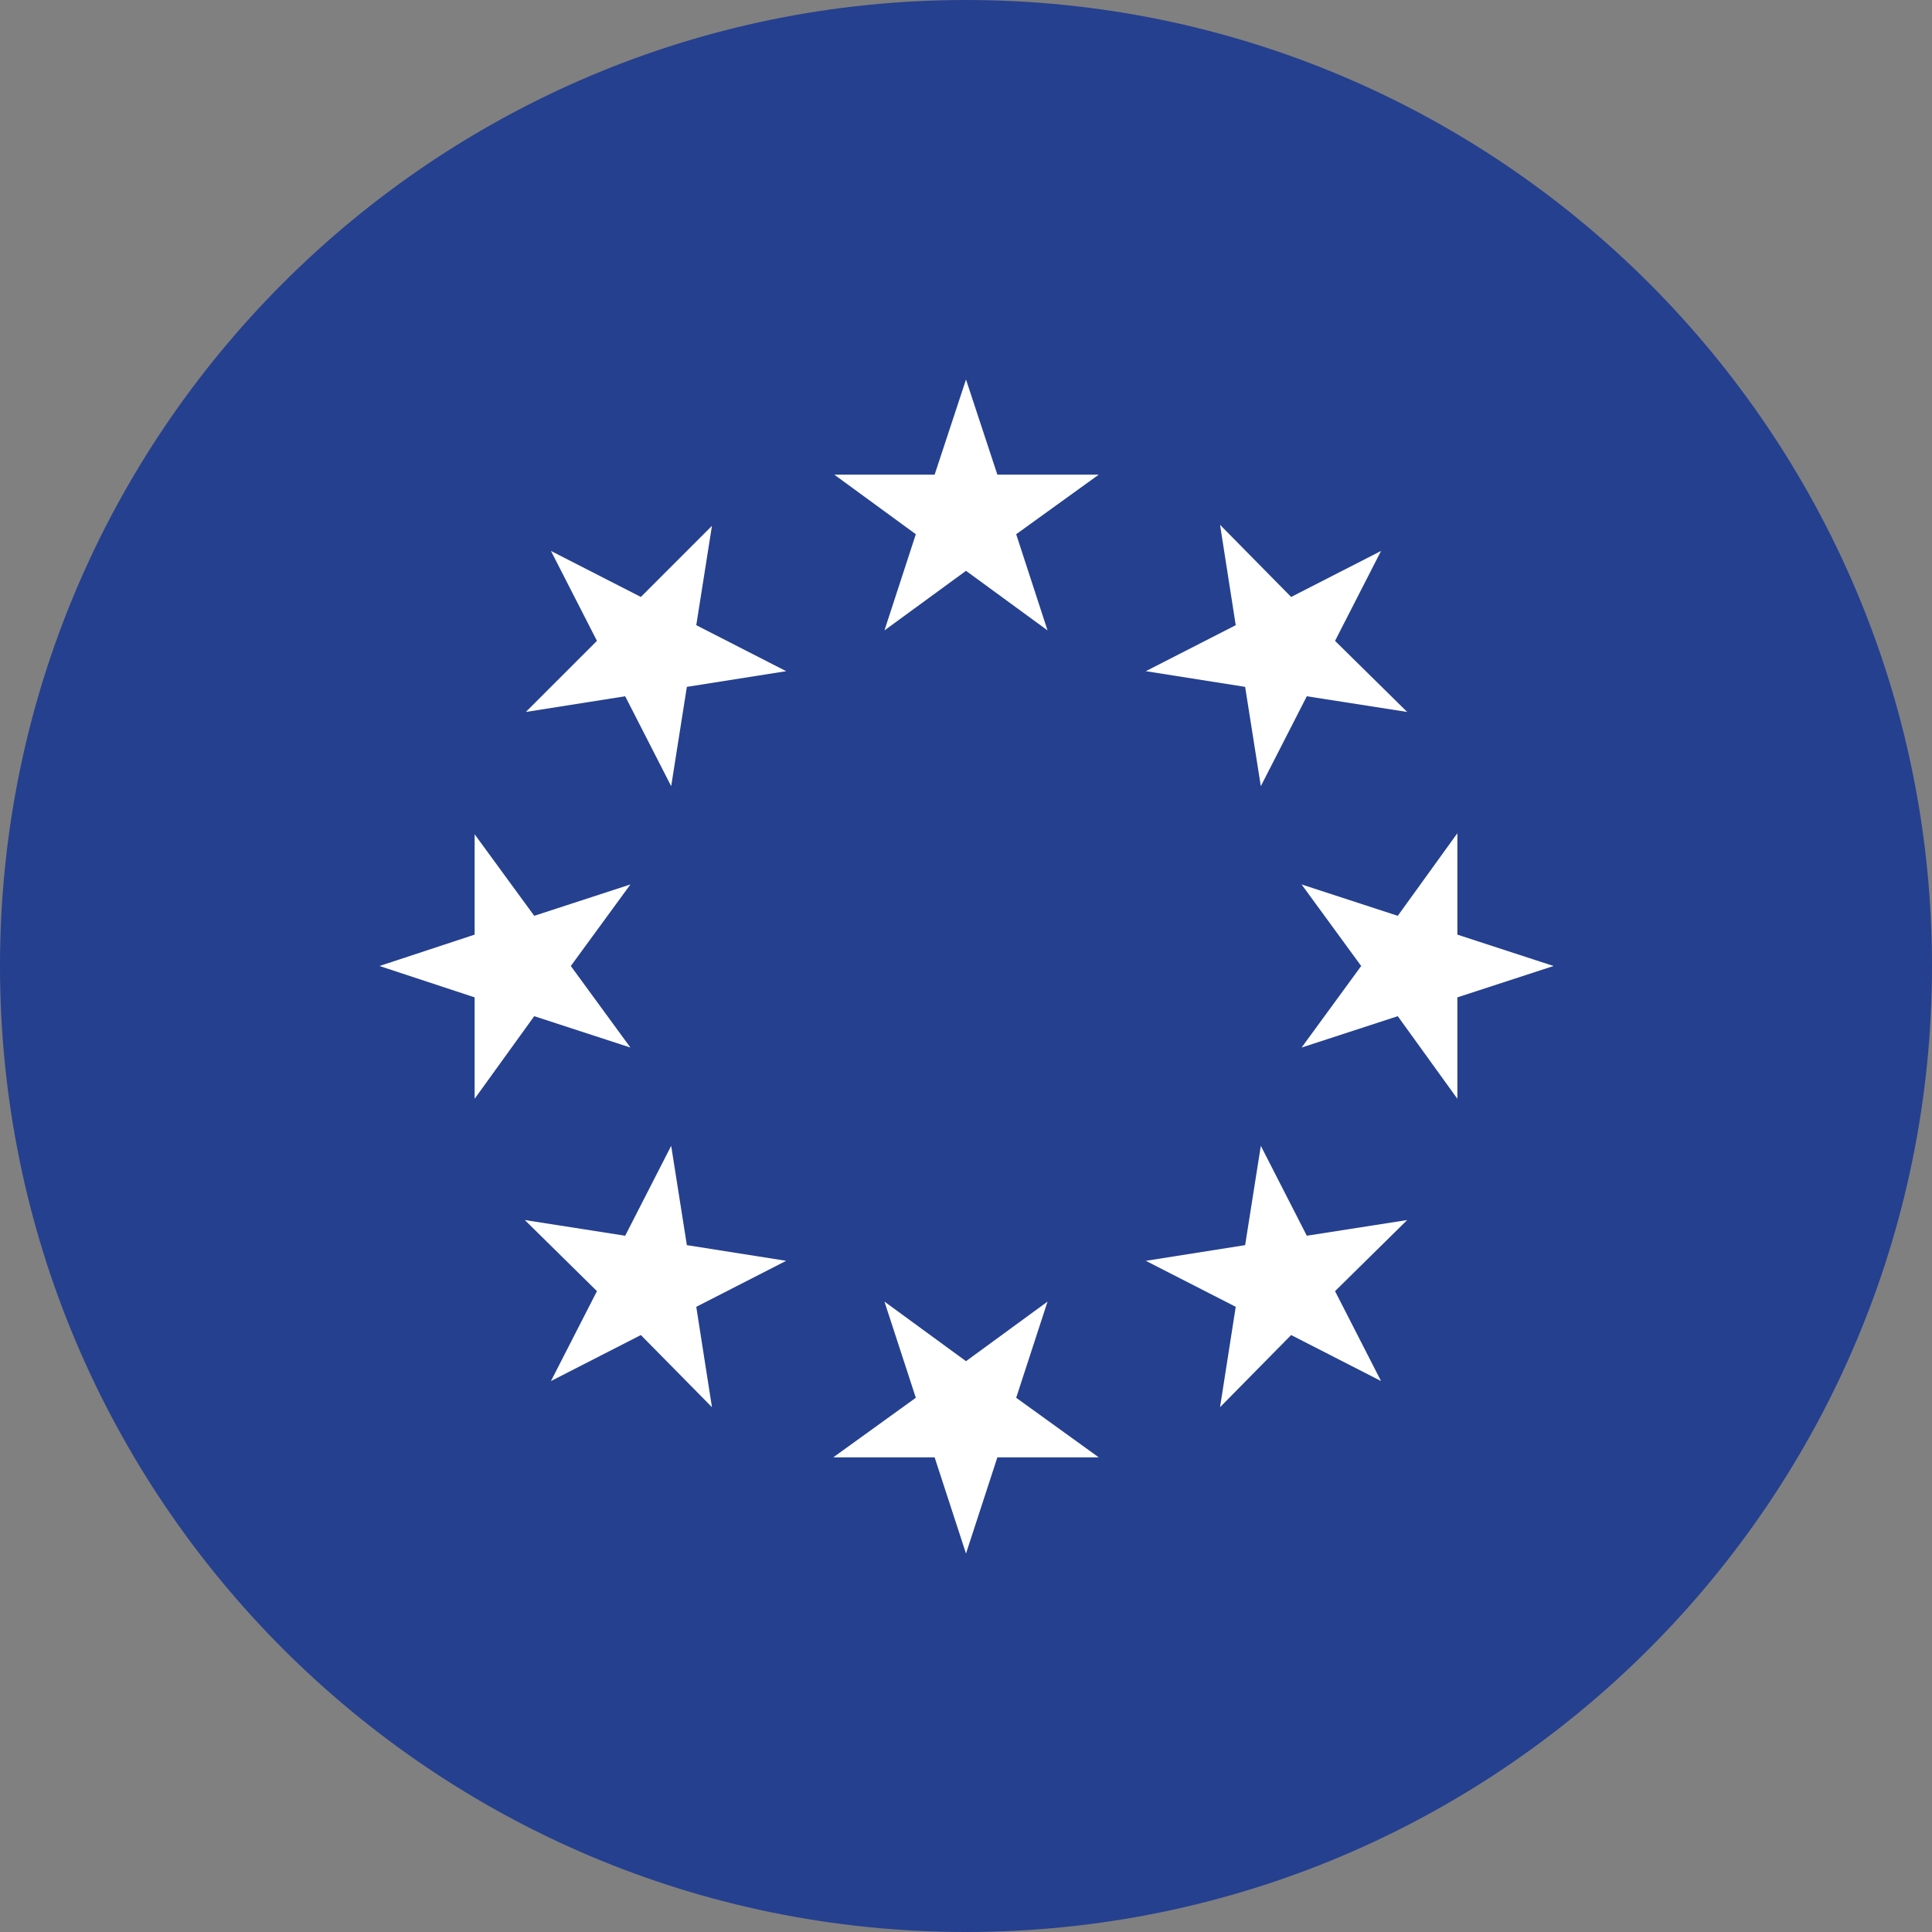
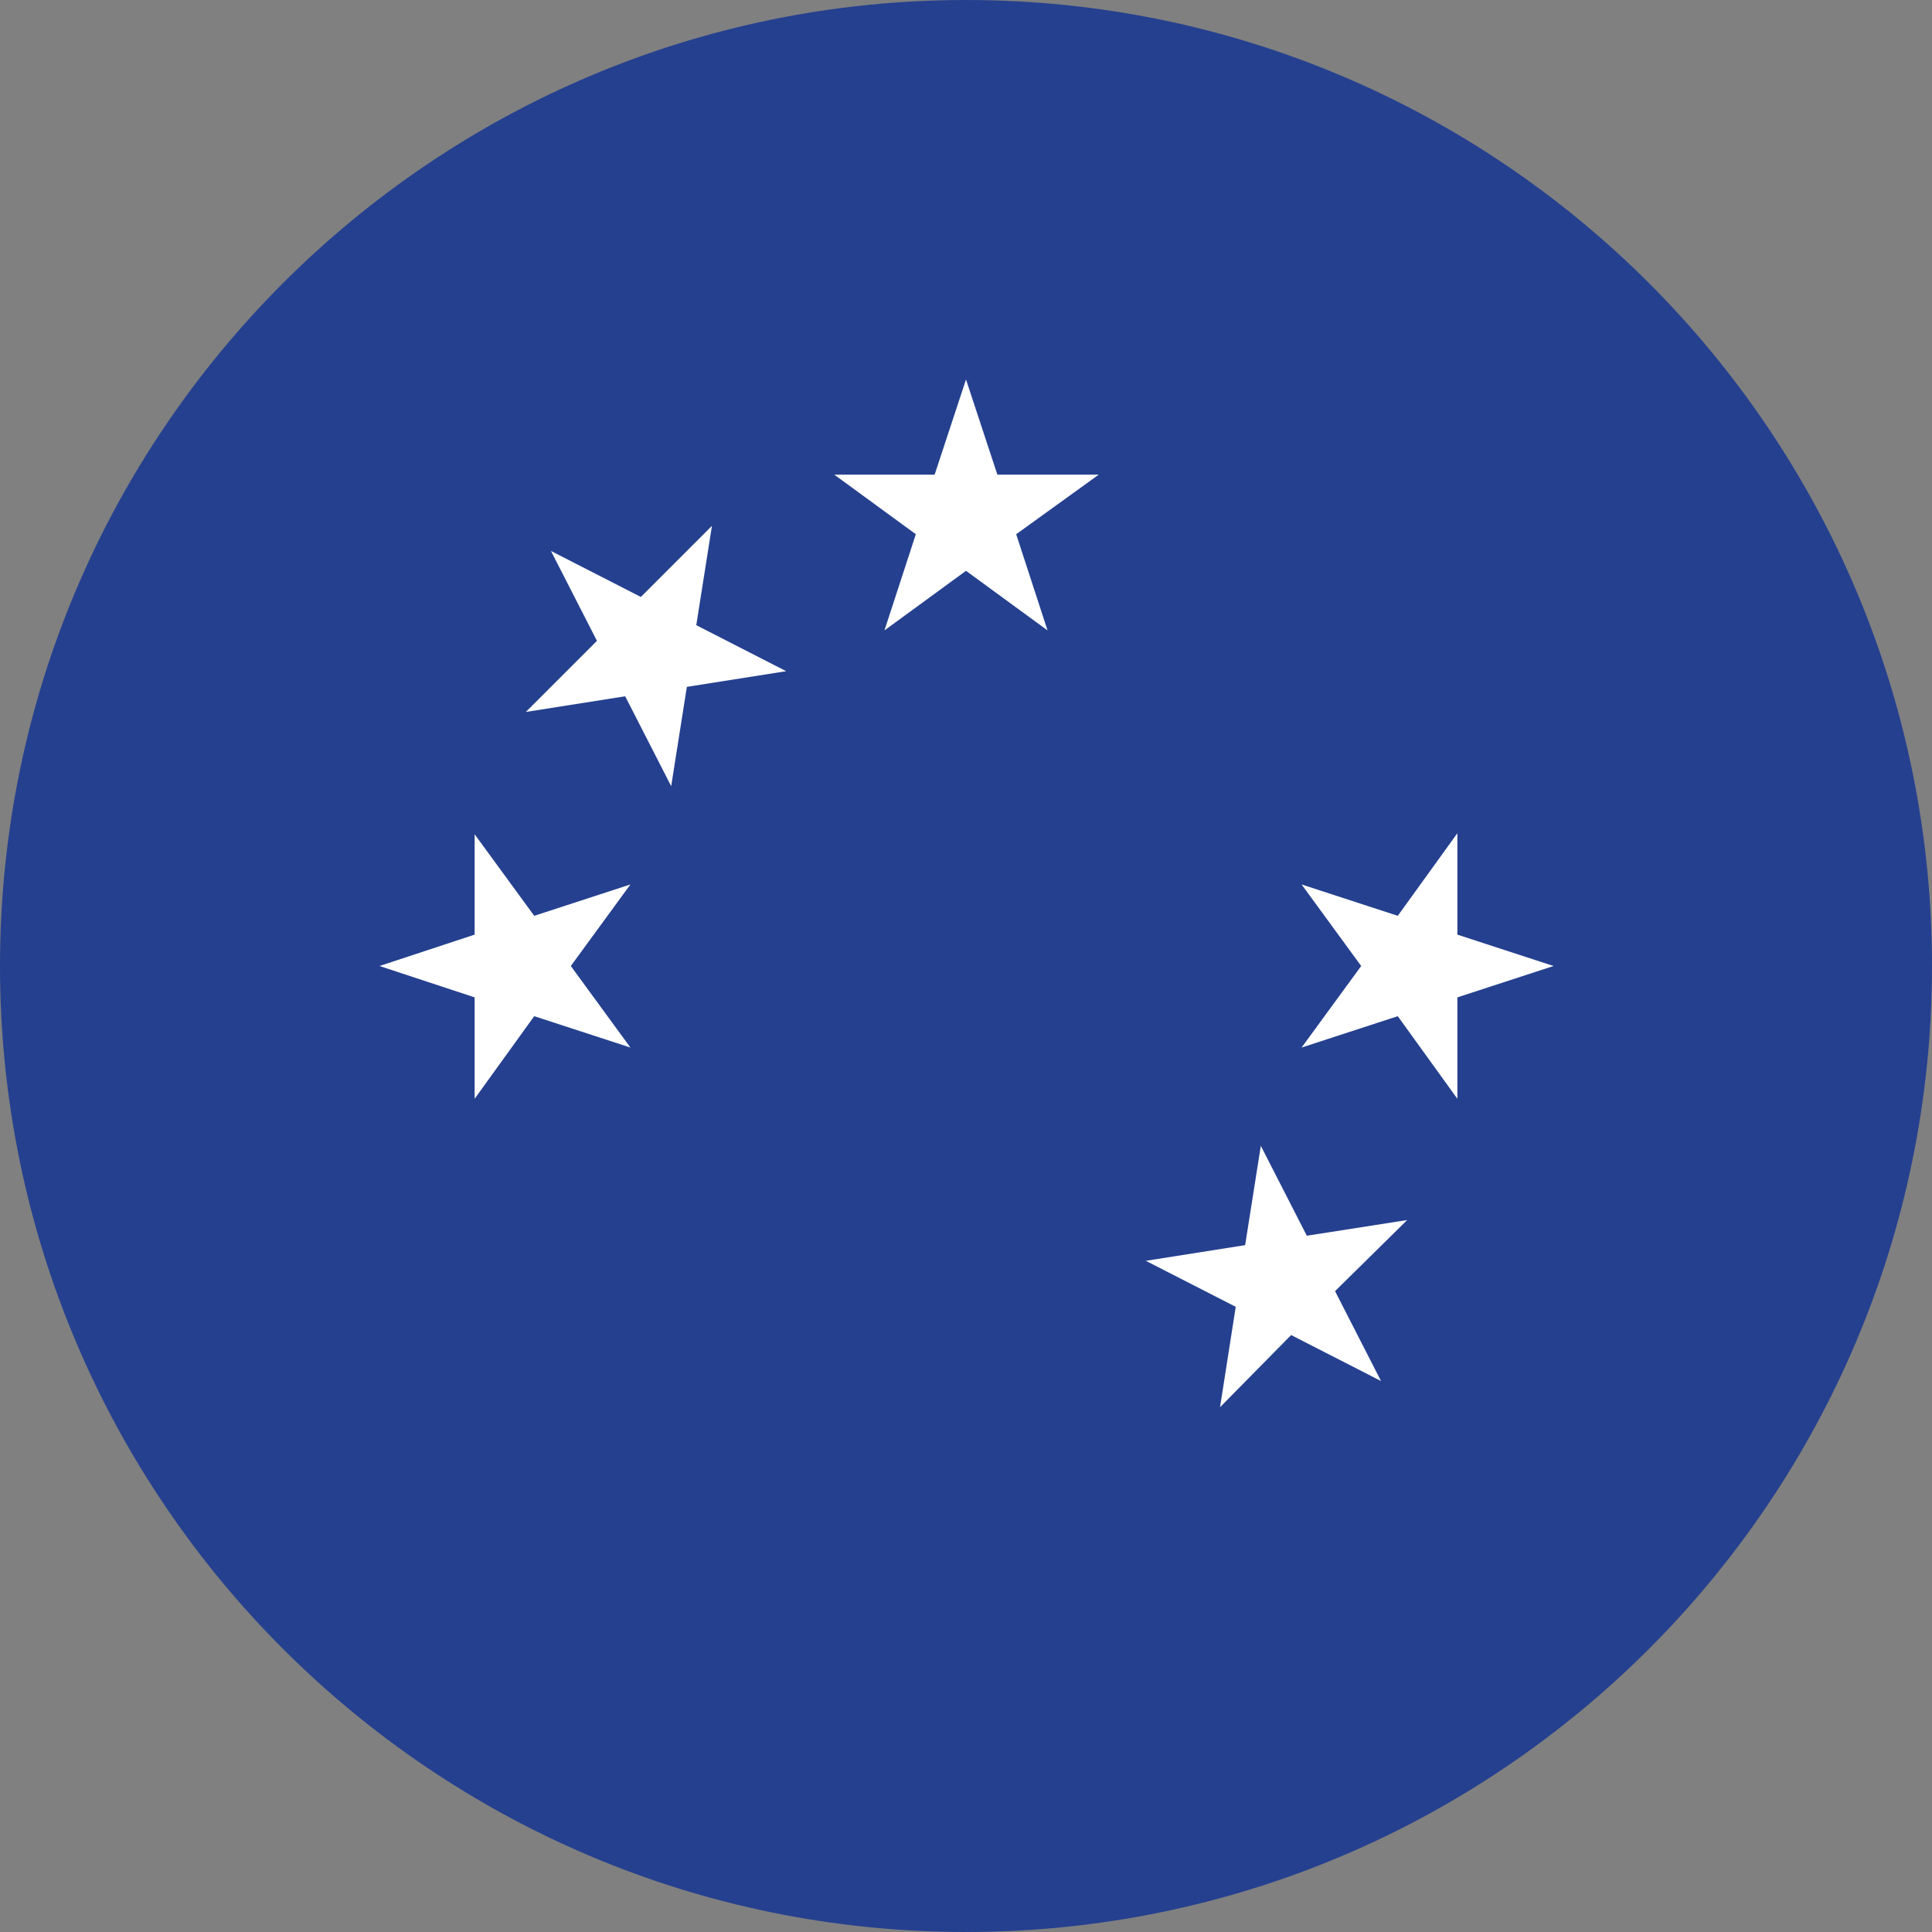
<svg xmlns="http://www.w3.org/2000/svg" id="Layer_2" data-name="Layer 2" viewBox="0 0 18.48 18.48">
  <rect x="0" y="0" width="18.48" height="18.48" fill="#808080" stroke="none" />
  <defs>
    <style>
      .cls-1 {
        fill: #fff;
      }

      .cls-2 {
        fill: #25408f;
      }

      .cls-3 {
        clip-path: url(#clippath);
      }

      .cls-4 {
        fill: none;
      }
    </style>
    <clipPath id="clippath">
      <rect class="cls-4" width="18.48" height="18.48" />
    </clipPath>
  </defs>
  <g id="Layer_1-2" data-name="Layer 1">
    <g class="cls-3">
      <path class="cls-2" d="M9.24,18.48c5.1,0,9.24-4.14,9.24-9.24S14.34,0,9.24,0,0,4.14,0,9.24s4.14,9.24,9.24,9.24" />
    </g>
    <polygon class="cls-1" points="11.67 13.46 12.35 12.77 13.21 13.21 12.77 12.35 13.46 11.67 12.5 11.82 12.06 10.96 11.91 11.91 10.96 12.06 11.82 12.5 11.67 13.46" />
-     <polygon class="cls-1" points="5.27 13.21 6.13 12.77 6.81 13.46 6.66 12.5 7.52 12.06 6.57 11.91 6.42 10.96 5.98 11.82 5.02 11.67 5.71 12.35 5.27 13.21" />
    <polygon class="cls-1" points="3.63 9.24 4.54 9.54 4.54 10.51 5.11 9.72 6.03 10.02 5.46 9.24 6.03 8.46 5.11 8.76 4.54 7.98 4.54 8.94 3.63 9.24" />
    <polygon class="cls-1" points="6.81 5.03 6.13 5.71 5.27 5.27 5.71 6.13 5.03 6.81 5.98 6.66 6.42 7.52 6.57 6.57 7.52 6.42 6.66 5.98 6.81 5.03" />
    <polygon class="cls-1" points="9.54 4.54 9.24 3.63 8.94 4.54 7.98 4.54 8.76 5.11 8.46 6.03 9.24 5.46 10.02 6.03 9.72 5.11 10.51 4.54 9.54 4.54" />
-     <polygon class="cls-1" points="9.72 13.37 10.02 12.45 9.24 13.02 8.46 12.45 8.76 13.37 7.97 13.94 8.94 13.94 9.24 14.86 9.54 13.94 10.51 13.94 9.72 13.37" />
-     <polygon class="cls-1" points="13.21 5.27 12.35 5.71 11.67 5.02 11.82 5.98 10.96 6.42 11.91 6.57 12.06 7.52 12.5 6.66 13.46 6.81 12.77 6.13 13.21 5.27" />
    <polygon class="cls-1" points="13.94 8.94 13.94 7.97 13.37 8.76 12.45 8.46 13.02 9.24 12.45 10.02 13.37 9.72 13.94 10.51 13.94 9.54 14.86 9.24 13.94 8.94" />
  </g>
</svg>